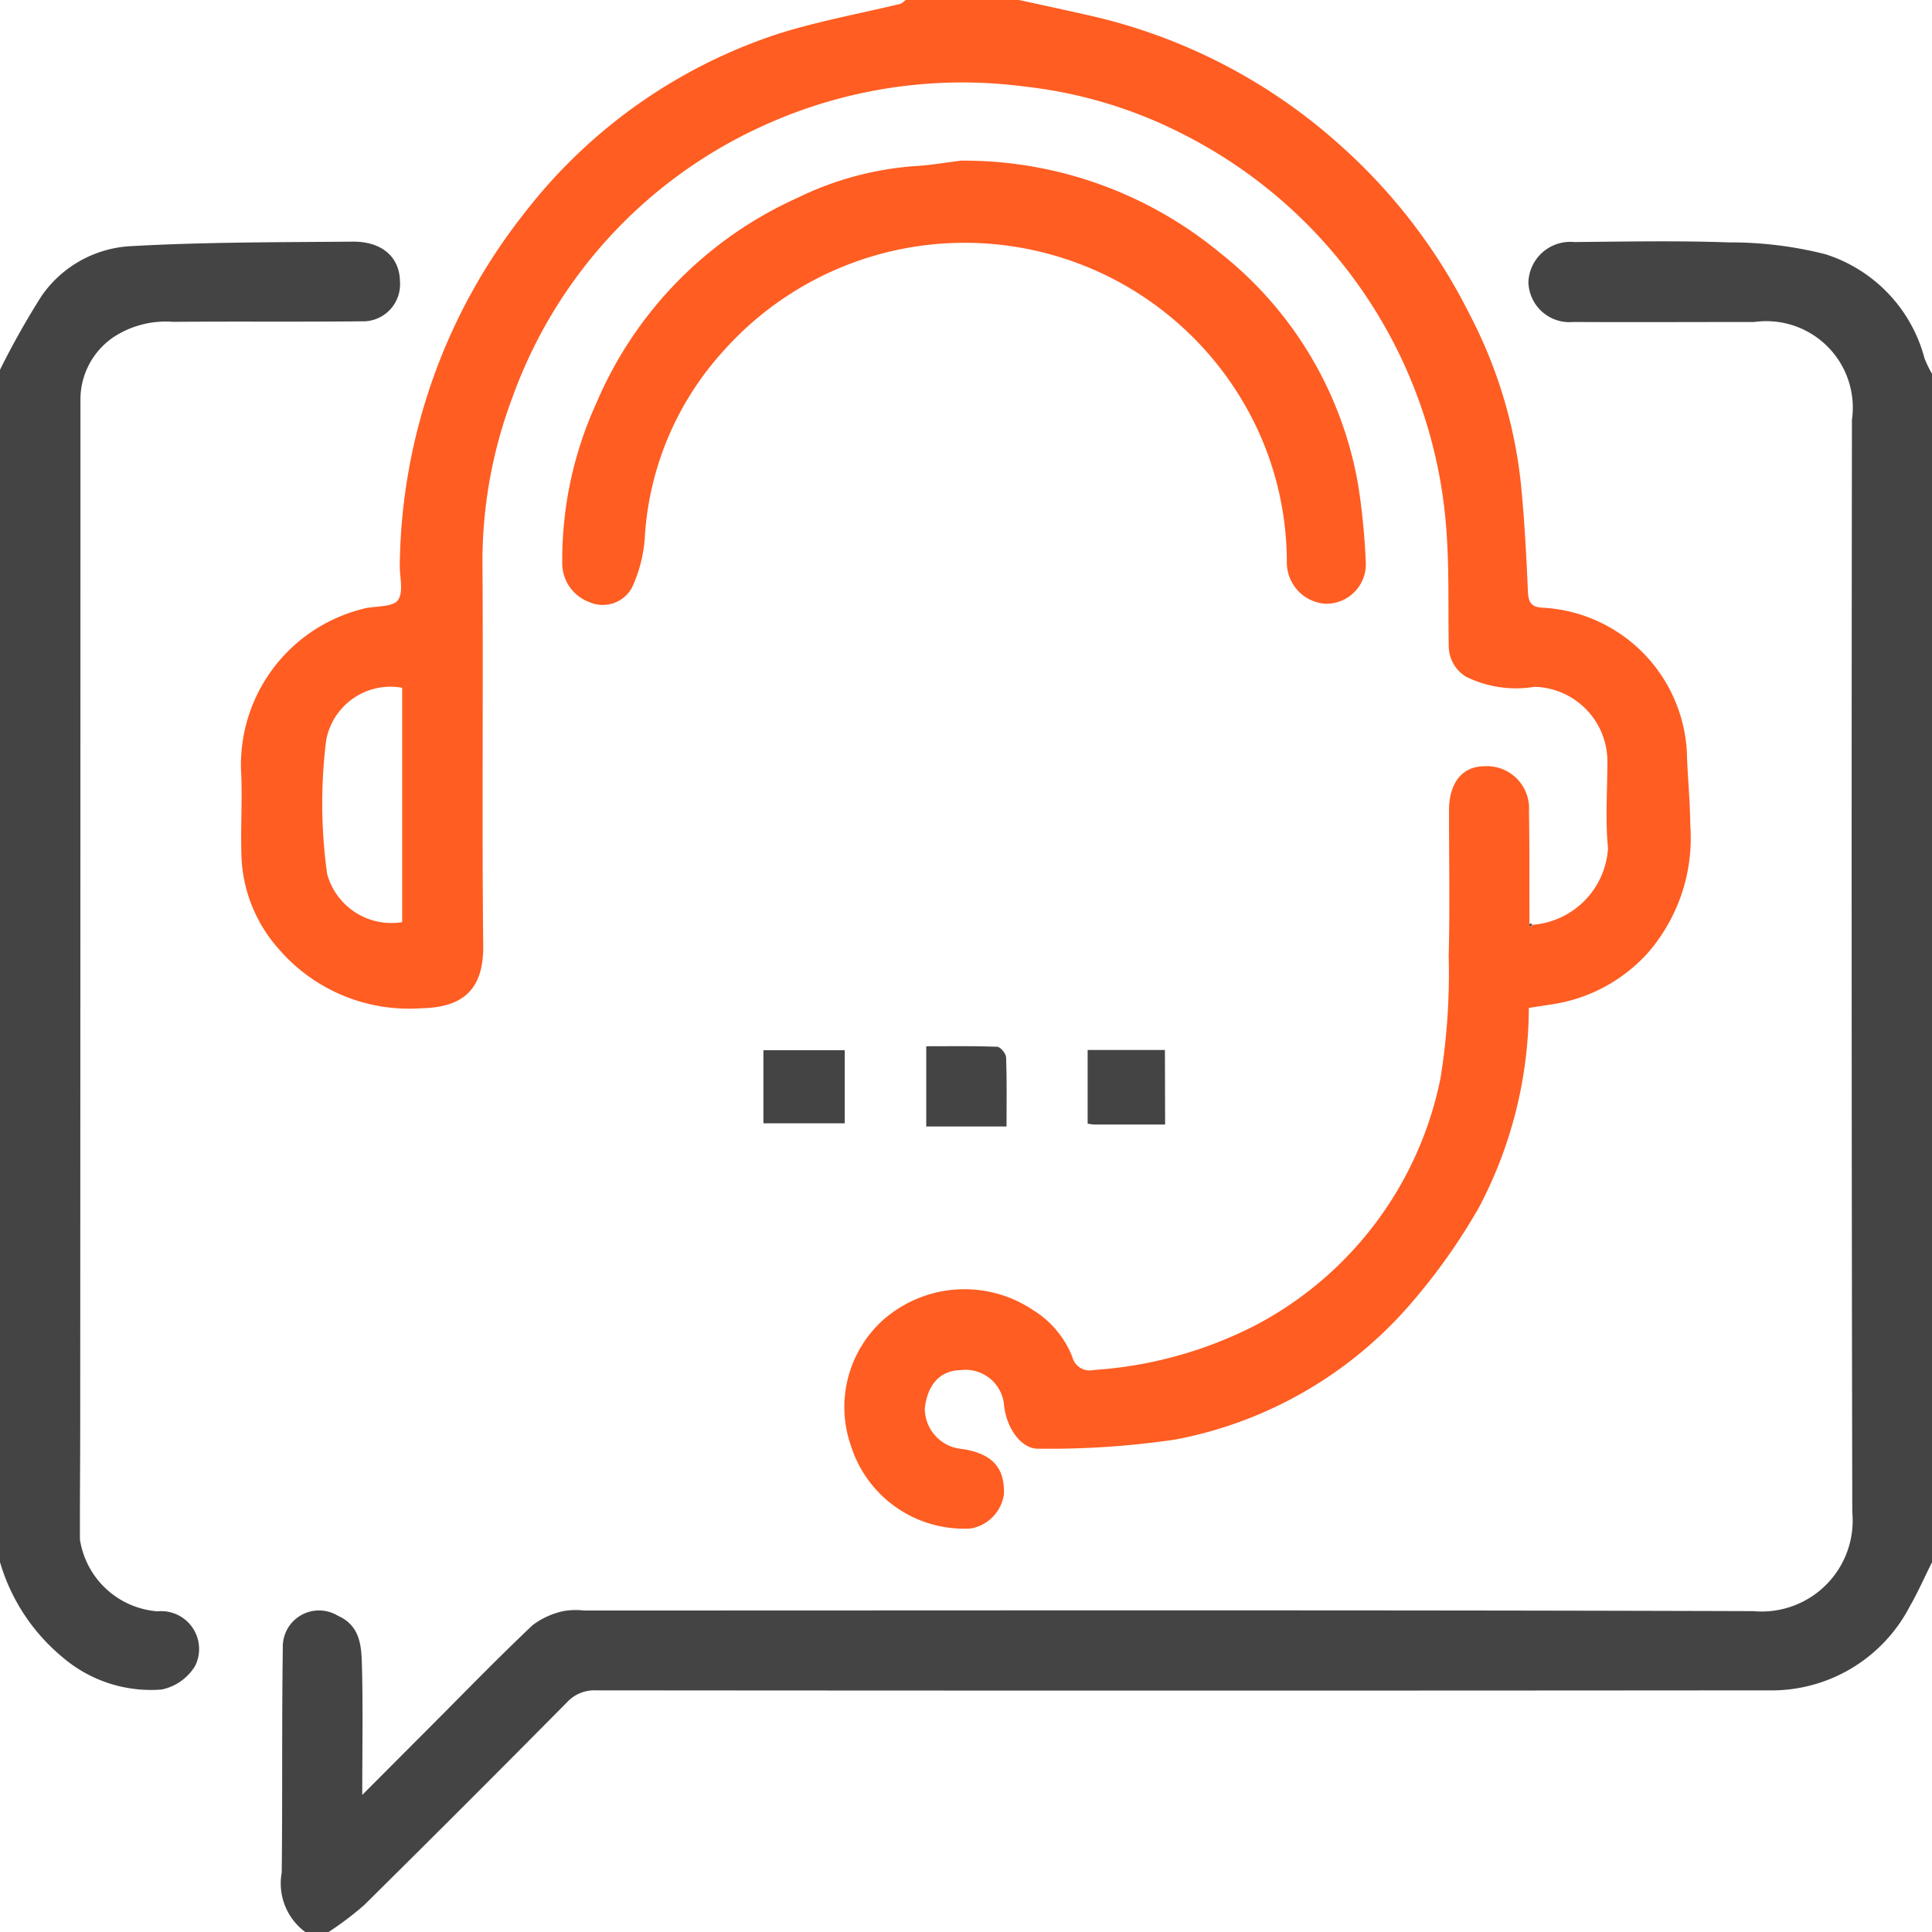
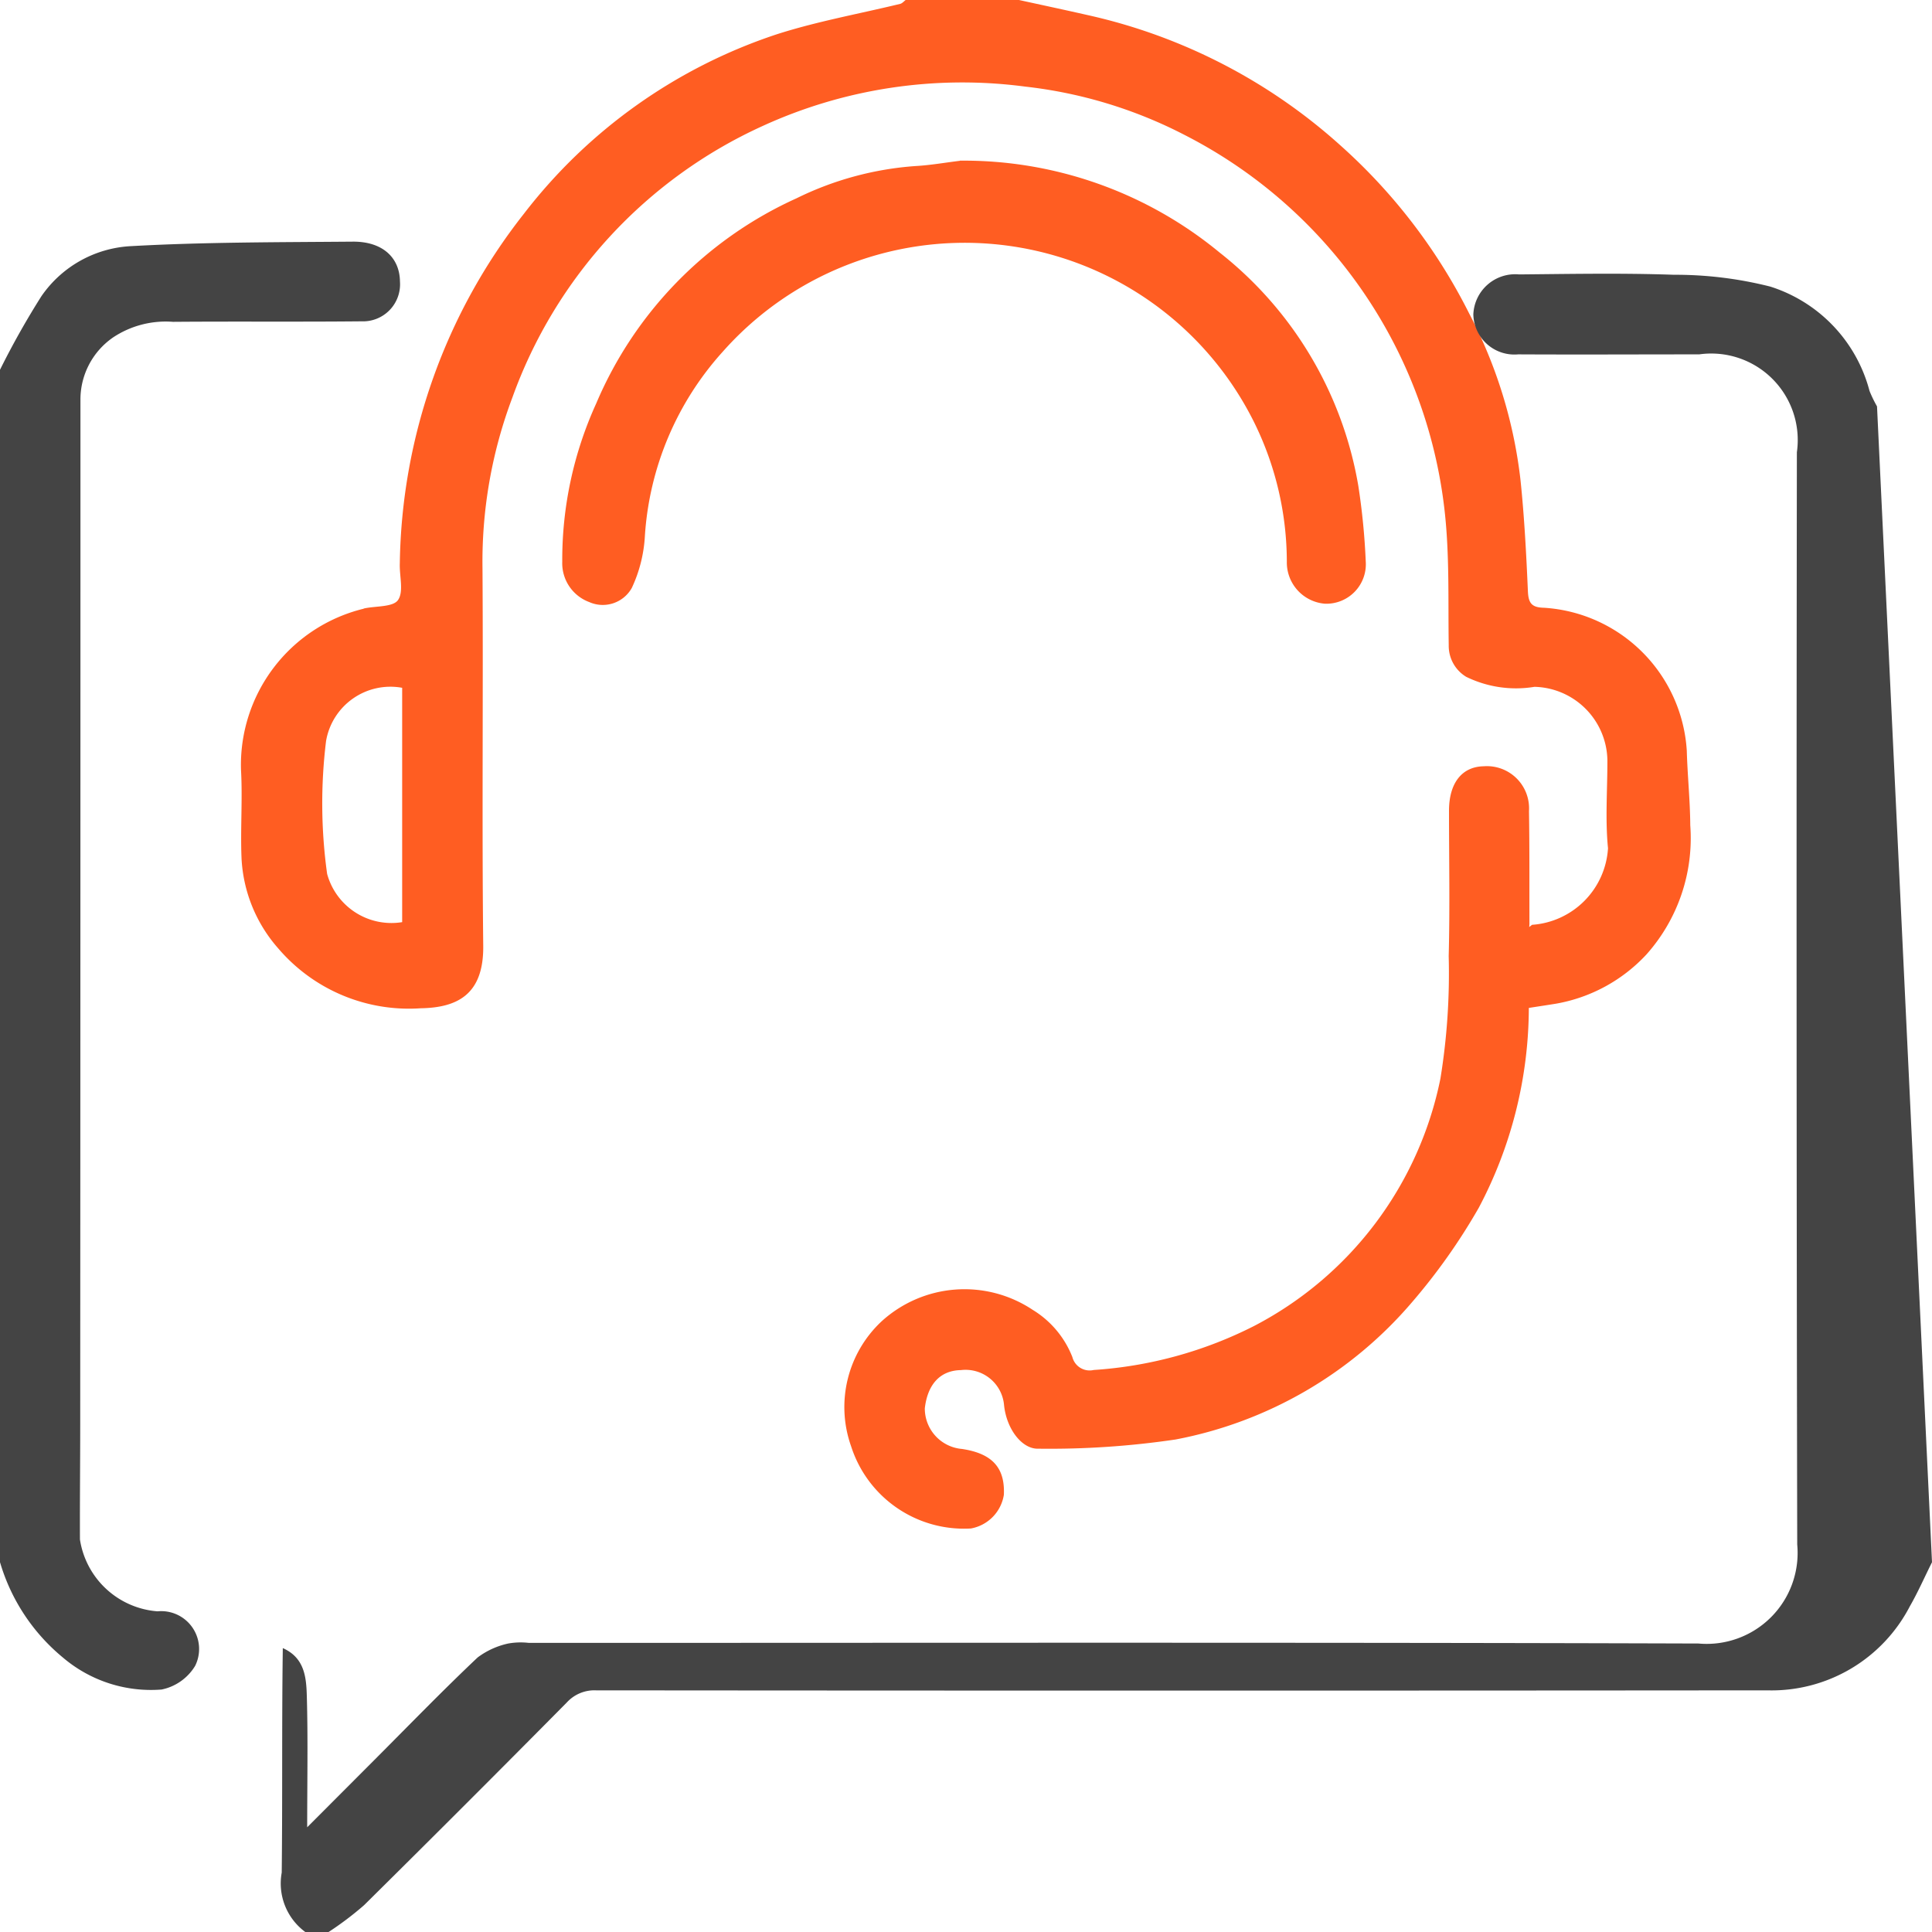
<svg xmlns="http://www.w3.org/2000/svg" id="Group_376" data-name="Group 376" width="50" height="50" viewBox="0 0 50 50">
  <defs>
    <clipPath id="clip-path">
      <rect id="Rectangle_227" data-name="Rectangle 227" width="50" height="50" fill="#444" />
    </clipPath>
  </defs>
  <g id="Group_360" data-name="Group 360" clip-path="url(#clip-path)">
    <path id="Path_885" data-name="Path 885" d="M84,0c.59.129,1.182.255,1.771.389A14.462,14.462,0,0,1,92.33,3.773a14.6,14.6,0,0,1,3.321,4.34,12.252,12.252,0,0,1,1.328,4.307c.1.958.15,1.921.192,2.882.014.312.1.42.422.427a3.951,3.951,0,0,1,3.69,3.7c.018.643.086,1.286.09,1.929A4.521,4.521,0,0,1,100.24,24.7a4.174,4.174,0,0,1-2.334,1.274c-.232.038-.464.072-.711.111A11.115,11.115,0,0,1,95.9,31.256,15.638,15.638,0,0,1,94.173,33.7a10.657,10.657,0,0,1-6.12,3.554,22.278,22.278,0,0,1-3.551.238c-.419.016-.822-.5-.888-1.125a1,1,0,0,0-1.116-.909c-.557.01-.867.392-.935.991a1.051,1.051,0,0,0,.963,1.05c.78.117,1.115.484,1.083,1.186a1.053,1.053,0,0,1-.853.872,3.068,3.068,0,0,1-3.1-2.126,3.035,3.035,0,0,1,.792-3.238,3.185,3.185,0,0,1,3.909-.293,2.494,2.494,0,0,1,1.025,1.221.461.461,0,0,0,.552.334,10.7,10.7,0,0,0,4.155-1.141,9.292,9.292,0,0,0,4.818-6.4,16.983,16.983,0,0,0,.214-3.171c.033-1.252.008-2.506.008-3.759,0-.718.333-1.143.9-1.153a1.091,1.091,0,0,1,1.17,1.158c.016.976.009,1.953.012,2.929l-.006.073.074-.057a2.116,2.116,0,0,0,1.965-1.981c-.075-.757-.013-1.528-.016-2.293a1.934,1.934,0,0,0-1.886-1.885,2.935,2.935,0,0,1-1.768-.259.936.936,0,0,1-.452-.82c-.018-1.164.023-2.337-.108-3.49a12.481,12.481,0,0,0-6.725-9.712,11.838,11.838,0,0,0-4.13-1.253,12.409,12.409,0,0,0-6.8,1.023,12.274,12.274,0,0,0-6.468,7.02,12.036,12.036,0,0,0-.775,4.429c.021,3.255-.017,6.51.019,9.765.014,1.248-.656,1.6-1.617,1.616a4.448,4.448,0,0,1-3.687-1.548,3.81,3.81,0,0,1-.951-2.328c-.032-.764.029-1.532-.014-2.294a4.163,4.163,0,0,1,3.147-4.164c.016,0,.03-.012.046-.015.3-.064.741-.031.87-.215.154-.219.034-.625.047-.95a14.958,14.958,0,0,1,3.211-9.047A13.669,13.669,0,0,1,77.73.888C78.773.553,79.86.359,80.926.1c.052-.013.094-.064.141-.1ZM68.037,17.8a1.69,1.69,0,0,0-1.969,1.374,13.248,13.248,0,0,0,.027,3.442,1.725,1.725,0,0,0,1.942,1.249Z" transform="translate(-57.629)" fill="#ff5d22" />
-     <path id="Path_886" data-name="Path 886" d="M117.372,98.045c-.191.382-.363.775-.575,1.144a4.031,4.031,0,0,1-3.69,2.172q-15.155.013-30.31,0a.966.966,0,0,0-.757.315q-2.609,2.637-5.246,5.245a8.28,8.28,0,0,1-.927.7h-.586a1.561,1.561,0,0,1-.618-1.544c.022-1.936,0-3.873.028-5.809a.938.938,0,0,1,1.425-.838c.56.248.607.748.621,1.228.032,1.1.01,2.2.01,3.409l1.811-1.815c.862-.864,1.712-1.741,2.6-2.58a2.041,2.041,0,0,1,.792-.361,1.837,1.837,0,0,1,.534-.016c10.089,0,20.179-.016,30.268.016a2.354,2.354,0,0,0,2.557-2.563q-.028-14.133-.009-28.266a2.239,2.239,0,0,0-2.527-2.534c-1.562,0-3.125.008-4.687,0a1.062,1.062,0,0,1-1.159-1.034,1.084,1.084,0,0,1,1.185-1.035c1.334-.012,2.67-.038,4,.009a10.01,10.01,0,0,1,2.5.306,3.861,3.861,0,0,1,2.568,2.7,3.258,3.258,0,0,0,.194.4Z" transform="translate(-67.372 -57.615)" fill="#444" />
+     <path id="Path_886" data-name="Path 886" d="M117.372,98.045c-.191.382-.363.775-.575,1.144a4.031,4.031,0,0,1-3.69,2.172q-15.155.013-30.31,0a.966.966,0,0,0-.757.315q-2.609,2.637-5.246,5.245a8.28,8.28,0,0,1-.927.7h-.586a1.561,1.561,0,0,1-.618-1.544c.022-1.936,0-3.873.028-5.809c.56.248.607.748.621,1.228.032,1.1.01,2.2.01,3.409l1.811-1.815c.862-.864,1.712-1.741,2.6-2.58a2.041,2.041,0,0,1,.792-.361,1.837,1.837,0,0,1,.534-.016c10.089,0,20.179-.016,30.268.016a2.354,2.354,0,0,0,2.557-2.563q-.028-14.133-.009-28.266a2.239,2.239,0,0,0-2.527-2.534c-1.562,0-3.125.008-4.687,0a1.062,1.062,0,0,1-1.159-1.034,1.084,1.084,0,0,1,1.185-1.035c1.334-.012,2.67-.038,4,.009a10.01,10.01,0,0,1,2.5.306,3.861,3.861,0,0,1,2.568,2.7,3.258,3.258,0,0,0,.194.4Z" transform="translate(-67.372 -57.615)" fill="#444" />
    <path id="Path_887" data-name="Path 887" d="M0,67.357a21.083,21.083,0,0,1,1.069-1.9,3,3,0,0,1,2.323-1.3c1.907-.106,3.822-.1,5.733-.116.761-.008,1.218.4,1.226,1.032a.959.959,0,0,1-.995,1.03c-1.627.016-3.254,0-4.88.013a2.459,2.459,0,0,0-1.544.4,1.953,1.953,0,0,0-.85,1.639q0,13.25-.006,26.5c0,.991-.011,1.982-.007,2.974a2.2,2.2,0,0,0,2.007,1.859.98.98,0,0,1,.975,1.41,1.323,1.323,0,0,1-.87.614,3.513,3.513,0,0,1-2.548-.824A5.029,5.029,0,0,1,0,98.216V67.357" transform="translate(0 -57.787)" fill="#444" />
    <path id="Path_888" data-name="Path 888" d="M159.3,42.574a10.4,10.4,0,0,1,6.717,2.374,9.763,9.763,0,0,1,3.594,6.041,17.561,17.561,0,0,1,.192,1.951,1.022,1.022,0,0,1-1.057,1.1,1.072,1.072,0,0,1-.985-1.084,8.171,8.171,0,0,0-.83-3.578,8.363,8.363,0,0,0-13.771-1.857,7.863,7.863,0,0,0-2.012,4.759,3.63,3.63,0,0,1-.339,1.352.861.861,0,0,1-1.1.366,1.072,1.072,0,0,1-.7-1.043,9.757,9.757,0,0,1,.88-4.1,10.186,10.186,0,0,1,5.183-5.307,8.283,8.283,0,0,1,3.083-.835c.382-.021.761-.089,1.142-.135" transform="translate(-134.458 -38.416)" fill="#ff5d22" />
-     <path id="Path_889" data-name="Path 889" d="M247.538,279.324H245.46v-2.077c.613,0,1.224-.011,1.834.013.085,0,.23.176.233.275.022.581.011,1.163.011,1.79" transform="translate(-221.489 -250.17)" fill="#444" />
-     <rect id="Rectangle_226" data-name="Rectangle 226" width="2.105" height="1.892" transform="translate(19.757 27.179)" fill="#444" />
-     <path id="Path_890" data-name="Path 890" d="M290.24,280.166c-.644,0-1.245,0-1.846,0a1.228,1.228,0,0,1-.159-.023v-1.906h2Z" transform="translate(-260.087 -251.064)" fill="#444" />
-     <path id="Path_891" data-name="Path 891" d="M405.36,244.748l-.074.056.006-.073.039-.014Z" transform="translate(-365.707 -220.819)" fill="#444" />
  </g>
</svg>